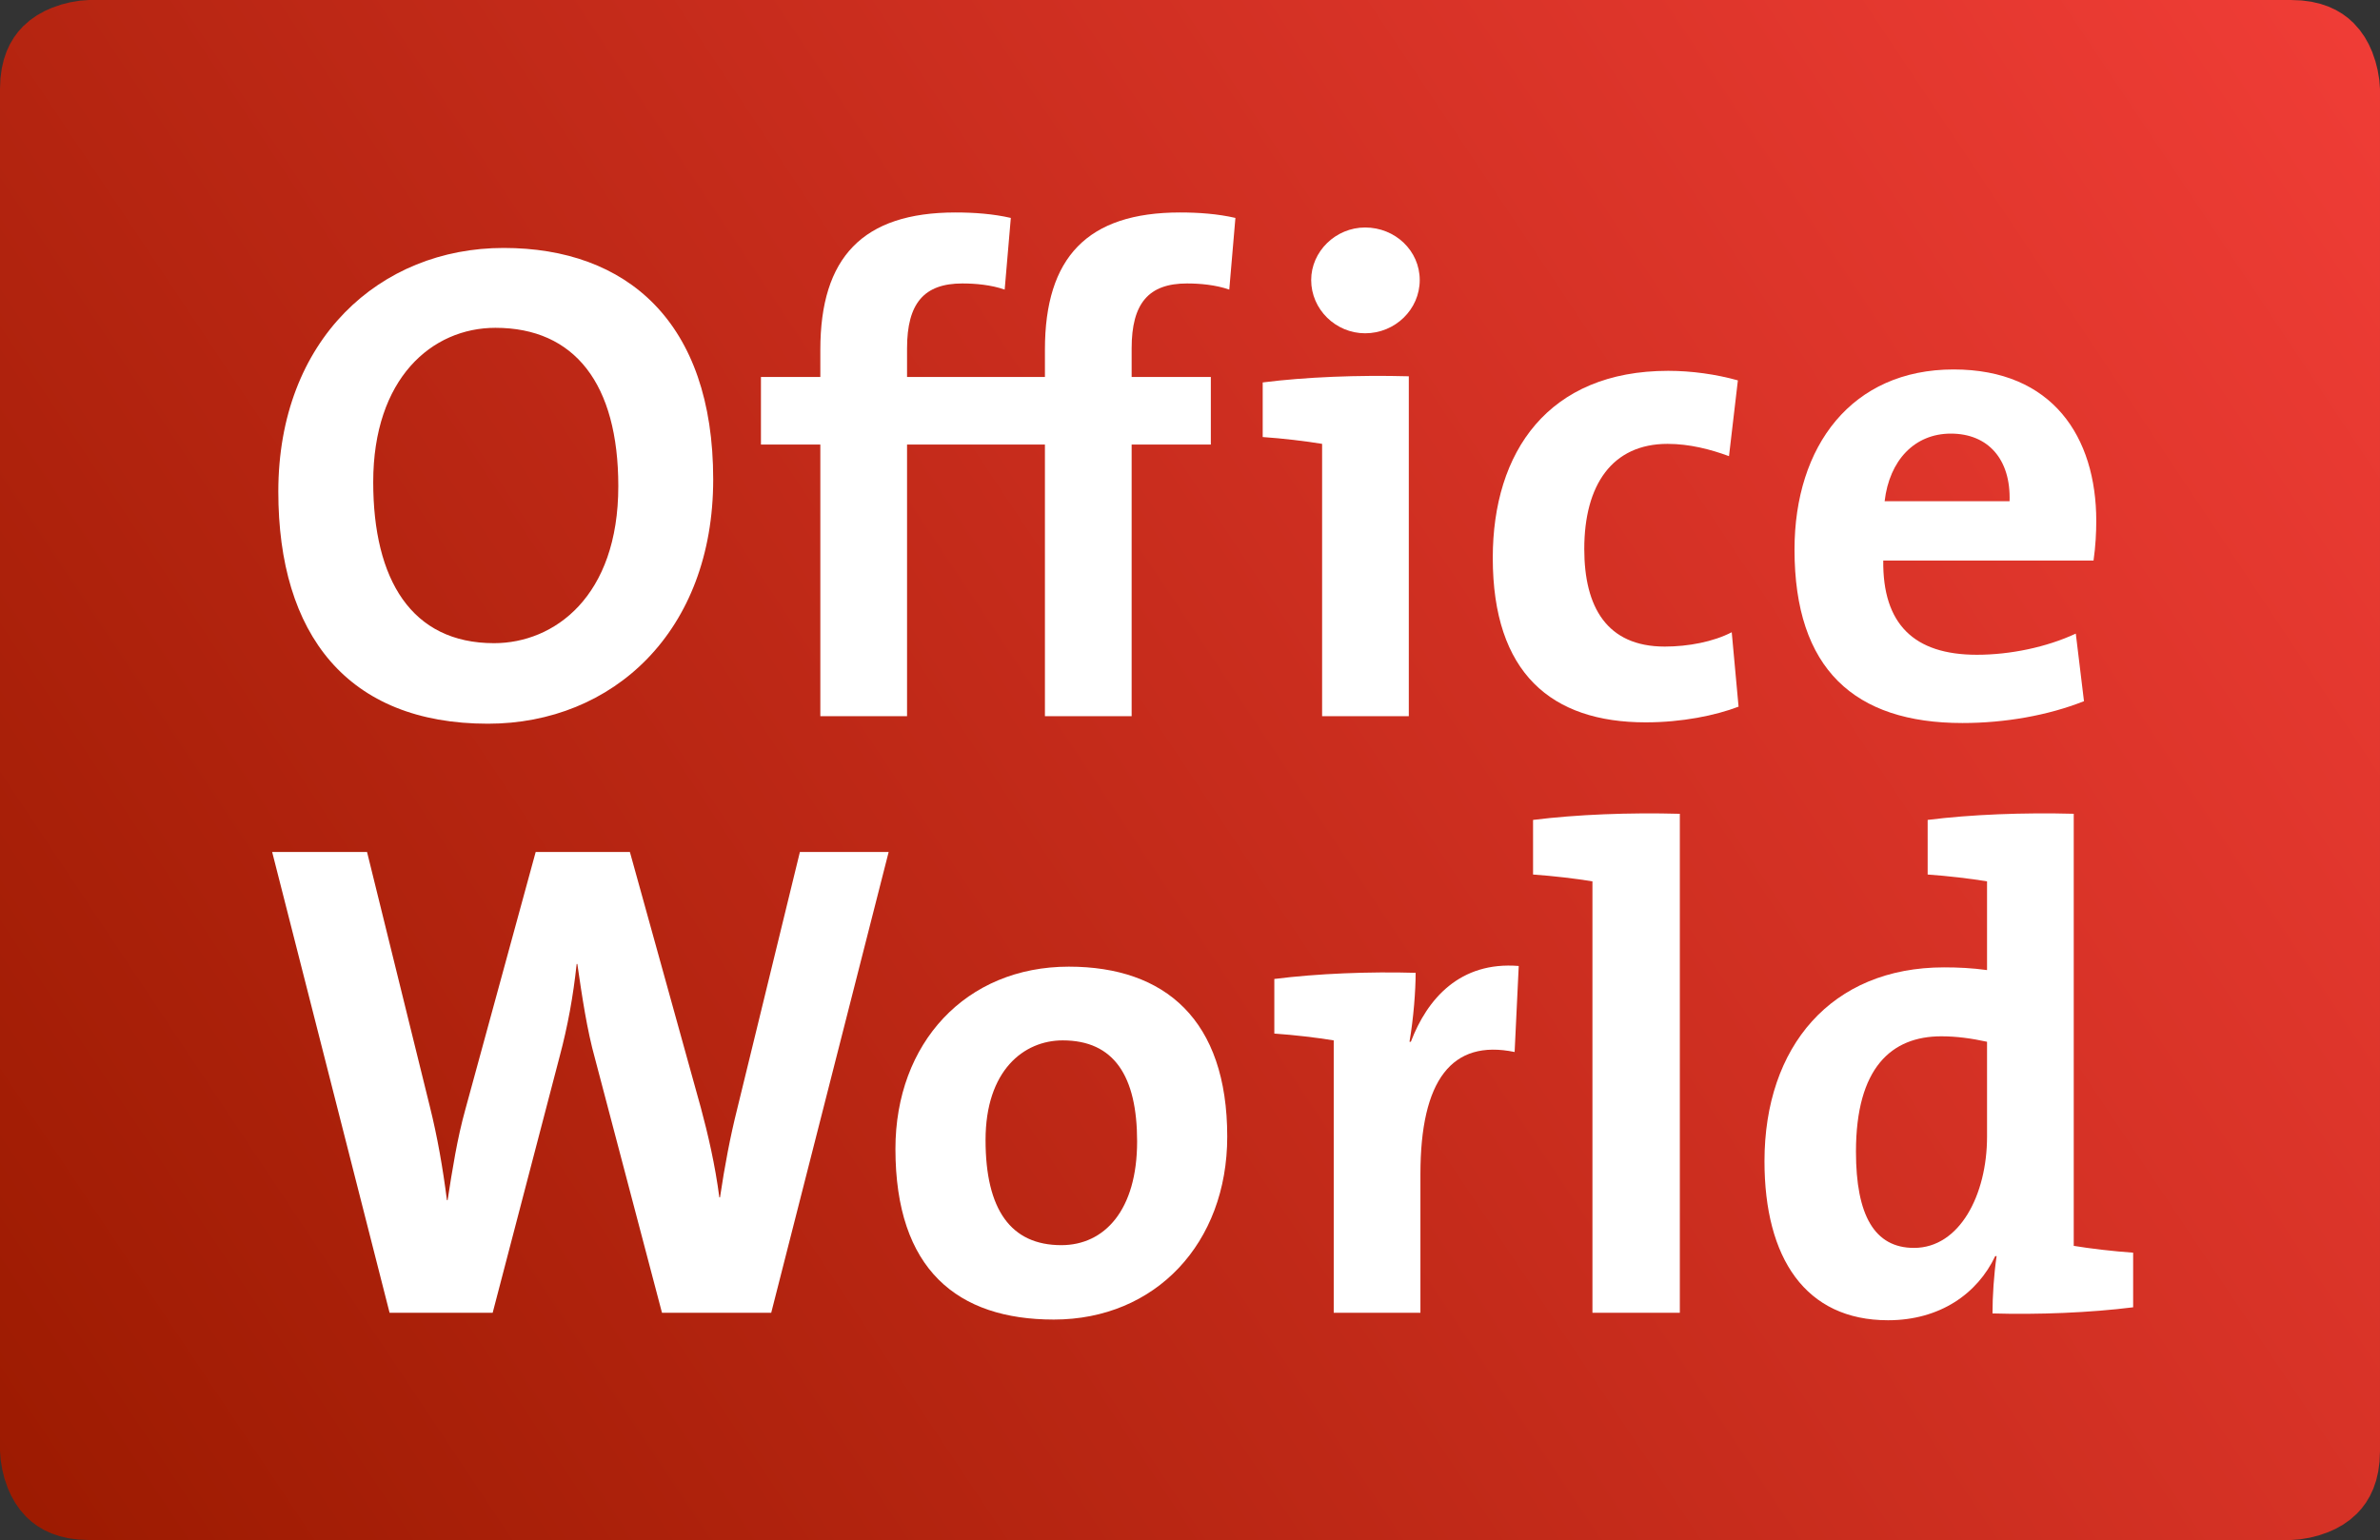
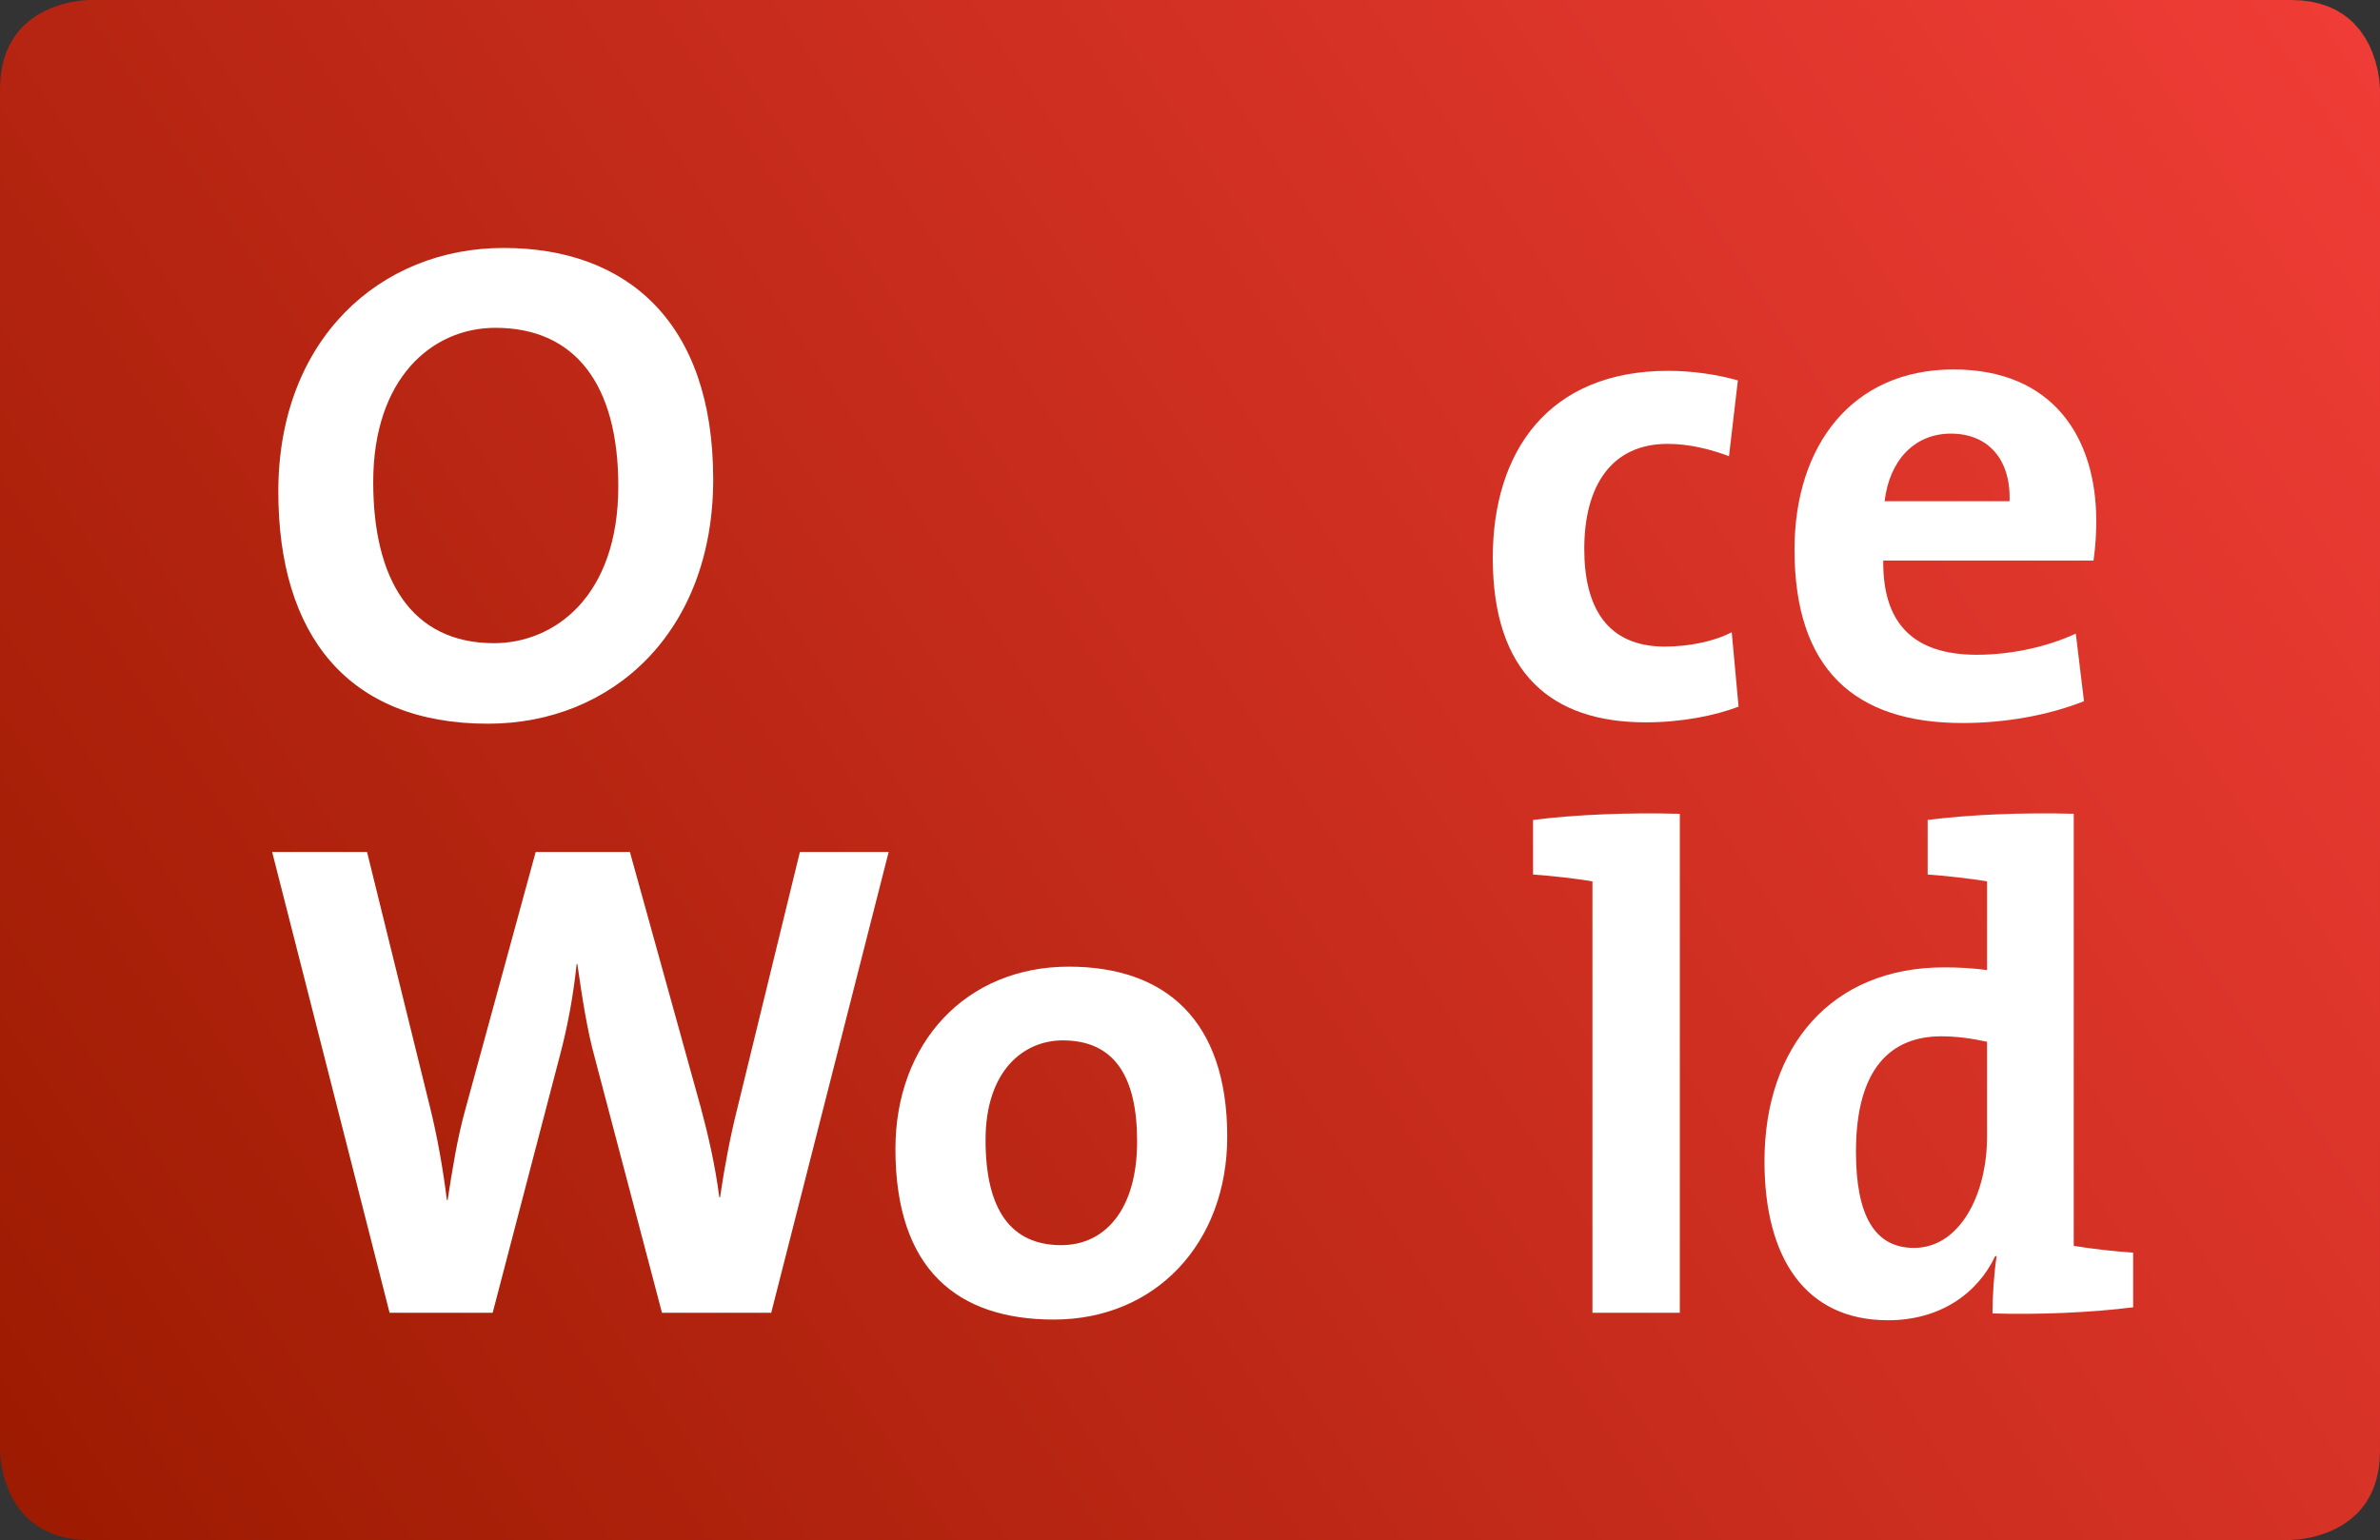
<svg xmlns="http://www.w3.org/2000/svg" xmlns:ns1="http://www.inkscape.org/namespaces/inkscape" xmlns:ns2="http://sodipodi.sourceforge.net/DTD/sodipodi-0.dtd" width="142.371" height="92.143" id="svg3946" version="1.1" ns1:version="0.48.4 r9939" ns2:docname="Neues Dokument 3">
  <rect width="100%" height="100%" fill="#333333" stroke="none" />
  <defs id="defs3948">
    <linearGradient x1="0" y1="0" x2="1" y2="0" gradientUnits="userSpaceOnUse" gradientTransform="matrix(112.568,75.643,-75.643,112.568,354.943,725.549)" spreadMethod="pad" id="linearGradient58">
      <stop style="stop-opacity:1;stop-color:#9b1a00" offset="0" id="stop60" />
      <stop style="stop-opacity:1;stop-color:#f13d37" offset="1" id="stop62" />
    </linearGradient>
    <clipPath clipPathUnits="userSpaceOnUse" id="clipPath70">
      <path ns1:connector-curvature="0" d="m 330.38,28.348 291.969,0 0,793.698 -291.969,0 0,-793.698 z" id="path72" />
    </clipPath>
    <linearGradient x1="0" y1="0" x2="1" y2="0" gradientUnits="userSpaceOnUse" gradientTransform="matrix(112.568,75.643,-75.643,112.568,354.943,725.549)" spreadMethod="pad" id="linearGradient58-0">
      <stop style="stop-opacity:1;stop-color:#9b1a00" offset="0" id="stop60-0" />
      <stop style="stop-opacity:1;stop-color:#f13d37" offset="1" id="stop62-4" />
    </linearGradient>
  </defs>
  <ns2:namedview id="base" pagecolor="#ffffff" bordercolor="#666666" borderopacity="1.0" ns1:pageopacity="0.0" ns1:pageshadow="2" ns1:zoom="8.3720017" ns1:cx="81.136532" ns1:cy="41.507397" ns1:document-units="px" ns1:current-layer="layer1" showgrid="false" fit-margin-top="0" fit-margin-left="0" fit-margin-right="0" fit-margin-bottom="0" ns1:window-width="1680" ns1:window-height="990" ns1:window-x="-4" ns1:window-y="-4" ns1:window-maximized="1" />
  <g ns1:label="Ebene 1" ns1:groupmode="layer" id="layer1" transform="translate(-207.435,-432.219)">
    <g id="g42" transform="matrix(1.25,0,0,-1.25,214.752,434.88)">
      <path ns1:connector-curvature="0" d="M 0,0 -0.407,-0.031 -0.846,-0.104 -1.24,-0.203 -1.669,-0.351 -2.001,-0.5 l -0.332,-0.186 -0.324,-0.227 -0.307,-0.273 -0.215,-0.236 -0.198,-0.266 -0.176,-0.298 -0.153,-0.33 -0.124,-0.365 -0.093,-0.402 -0.059,-0.439 -0.02,-0.48 0,-61.378 0.031,-0.407 0.073,-0.439 0.099,-0.394 0.148,-0.429 0.149,-0.332 0.186,-0.332 0.227,-0.324 0.273,-0.307 0.236,-0.215 0.266,-0.198 0.298,-0.176 0.33,-0.153 0.365,-0.124 0.402,-0.093 0.439,-0.059 0.48,-0.02 100.833,0 0.407,0.031 0.439,0.073 0.395,0.099 0.428,0.148 0.333,0.149 0.332,0.186 0.324,0.227 0.307,0.273 0.215,0.236 0.198,0.266 0.176,0.298 0.152,0.33 0.125,0.365 0.093,0.402 0.059,0.439 0.02,0.48 0,61.378 -0.031,0.407 -0.073,0.439 -0.099,0.394 -0.148,0.429 -0.149,0.332 -0.186,0.332 -0.228,0.324 -0.272,0.307 -0.237,0.215 -0.266,0.198 -0.297,0.176 -0.331,0.152 -0.365,0.125 -0.401,0.093 -0.44,0.059 L 100.833,0 0,0 z" style="fill:#ffffff;fill-opacity:1;fill-rule:nonzero;stroke:none" id="path44" />
    </g>
    <g transform="matrix(1.25,0,0,-1.25,-235.483,1432.603)" id="g48">
      <g id="g54">
        <g id="g56">
          <path ns1:connector-curvature="0" d="m 358.591,800.307 -0.433,-0.032 -0.467,-0.078 -0.42,-0.106 -0.455,-0.158 -0.354,-0.158 -0.353,-0.198 -0.345,-0.241 -0.327,-0.29 -0.228,-0.252 -0.21,-0.283 -0.188,-0.316 -0.162,-0.352 -0.132,-0.388 -0.099,-0.427 -0.063,-0.468 -0.021,-0.511 0,-65.199 0.033,-0.432 0.078,-0.467 0.105,-0.42 0.158,-0.456 0.158,-0.353 0.198,-0.353 0.241,-0.345 0.29,-0.327 0.252,-0.228 0.283,-0.21 0.316,-0.188 0.351,-0.162 0.389,-0.133 0.427,-0.099 0.468,-0.062 0.51,-0.022 105.382,0 0.433,0.033 0.467,0.078 0.419,0.106 0.456,0.157 0.354,0.158 0.353,0.198 0.345,0.242 0.327,0.29 0.228,0.251 0.21,0.283 0.188,0.317 0.162,0.351 0.133,0.388 0.099,0.427 0.062,0.468 0.022,0.51 0,65.199 -0.033,0.433 -0.078,0.467 -0.106,0.42 -0.157,0.456 -0.158,0.353 -0.198,0.354 -0.242,0.344 -0.29,0.327 -0.251,0.229 -0.284,0.21 -0.316,0.188 -0.351,0.162 -0.389,0.132 -0.427,0.1 -0.468,0.062 -0.51,0.021 -105.382,0 z" style="fill:url(#linearGradient58-0);stroke:none" id="path64" />
        </g>
      </g>
    </g>
    <g transform="matrix(1.25,0,0,-1.25,-235.483,1432.603)" id="g66">
      <g id="g68" clip-path="url(#clipPath70)">
        <g id="g74" transform="translate(378.043,784.616)">
          <path ns1:connector-curvature="0" d="m 0,0 c -3.038,0 -5.848,-2.418 -5.848,-7.384 0,-4.672 1.83,-7.711 5.783,-7.711 2.875,0 5.946,2.222 5.946,7.515 C 5.881,-2.679 3.79,0 0,0 m -0.359,-18.95 c -6.731,0 -10.031,4.28 -10.031,11.109 0,7.286 4.868,11.664 10.782,11.664 5.881,0 10.03,-3.529 10.03,-11.076 0,-7.286 -4.802,-11.697 -10.781,-11.697" style="fill:#ffffff;fill-opacity:1;fill-rule:nonzero;stroke:none" id="path76" />
        </g>
        <g id="g78" transform="translate(413.162,786.445)">
-           <path ns1:connector-curvature="0" d="m 0,0 c -0.653,0.229 -1.405,0.294 -2.026,0.294 -1.829,0 -2.646,-0.947 -2.646,-3.104 l 0,-1.372 3.79,0 0,-3.235 -3.79,0 0,-13.003 -4.15,0 0,13.003 -2.842,0 0,3.235 2.842,0 0,1.307 c 0,4.411 2.026,6.567 6.47,6.567 0.882,0 1.797,-0.065 2.646,-0.261 L 0,0 z m -10.748,0 c -0.654,0.229 -1.405,0.294 -2.026,0.294 -1.83,0 -2.646,-0.947 -2.646,-3.104 l 0,-1.372 3.79,0 0,-3.235 -3.79,0 0,-13.003 -4.15,0 0,13.003 -2.842,0 0,3.235 2.842,0 0,1.307 c 0,4.411 2.026,6.567 6.47,6.567 0.881,0 1.796,-0.065 2.646,-0.261 L -10.748,0 z" style="fill:#ffffff;fill-opacity:1;fill-rule:nonzero;stroke:none" id="path80" />
-         </g>
+           </g>
        <g id="g82" transform="translate(419.663,784.354)">
-           <path ns1:connector-curvature="0" d="m 0,0 c -1.405,0 -2.581,1.143 -2.581,2.548 0,1.373 1.176,2.516 2.581,2.516 1.438,0 2.614,-1.111 2.614,-2.516 C 2.614,1.143 1.438,0 0,0 m 2.091,-18.329 -4.149,0 0,13.036 c -0.784,0.131 -1.895,0.262 -2.843,0.327 l 0,2.614 c 2.059,0.261 4.574,0.359 6.992,0.294 l 0,-16.271 z" style="fill:#ffffff;fill-opacity:1;fill-rule:nonzero;stroke:none" id="path84" />
-         </g>
+           </g>
        <g id="g86" transform="translate(433.091,765.731)">
          <path ns1:connector-curvature="0" d="m 0,0 c -4.509,0 -7.319,2.352 -7.319,7.874 0,5.065 2.647,8.952 8.397,8.952 1.111,0 2.287,-0.163 3.333,-0.457 L 3.986,12.742 c -0.882,0.327 -1.895,0.588 -2.941,0.588 -2.646,0 -3.985,-1.96 -3.985,-5.031 0,-2.777 1.077,-4.672 3.854,-4.672 1.111,0 2.321,0.228 3.203,0.686 L 4.444,0.751 C 3.333,0.327 1.732,0 0,0" style="fill:#ffffff;fill-opacity:1;fill-rule:nonzero;stroke:none" id="path88" />
        </g>
        <g id="g90" transform="translate(447.694,779.552)">
          <path ns1:connector-curvature="0" d="m 0,0 c -1.732,0 -2.94,-1.274 -3.169,-3.235 l 5.979,0 C 2.875,-1.209 1.764,0 0,0 m 6.828,-6.077 -10.063,0 c -0.033,-3.039 1.471,-4.509 4.477,-4.509 1.6,0 3.332,0.36 4.737,1.013 l 0.392,-3.235 c -1.731,-0.686 -3.79,-1.045 -5.816,-1.045 -5.162,0 -8.037,2.581 -8.037,8.299 0,4.966 2.744,8.625 7.613,8.625 4.737,0 6.828,-3.235 6.828,-7.253 0,-0.556 -0.033,-1.209 -0.131,-1.895" style="fill:#ffffff;fill-opacity:1;fill-rule:nonzero;stroke:none" id="path92" />
        </g>
        <g id="g94" transform="translate(391.242,737.471)">
          <path ns1:connector-curvature="0" d="M 0,0 -5.228,0 -8.43,12.154 c -0.392,1.405 -0.62,2.973 -0.849,4.541 l -0.032,0 C -9.475,15.16 -9.736,13.722 -10.129,12.252 L -13.33,0 l -4.934,0 -5.619,22.054 4.541,0 3.006,-12.187 c 0.359,-1.437 0.621,-2.94 0.817,-4.476 l 0.032,0 c 0.229,1.47 0.458,2.94 0.85,4.345 l 3.365,12.318 4.509,0 3.398,-12.252 c 0.327,-1.209 0.686,-2.745 0.882,-4.28 l 0.032,0 c 0.229,1.535 0.491,2.908 0.818,4.214 l 3.005,12.318 4.248,0 L 0,0 z" style="fill:#ffffff;fill-opacity:1;fill-rule:nonzero;stroke:none" id="path96" />
        </g>
        <g id="g98" transform="translate(405.191,750.508)">
          <path ns1:connector-curvature="0" d="m 0,0 c -1.862,0 -3.692,-1.438 -3.692,-4.77 0,-3.333 1.209,-5.032 3.626,-5.032 2.059,0 3.627,1.667 3.627,4.966 C 3.561,-1.699 2.451,0 0,0 m -0.425,-13.363 c -4.606,0 -7.58,2.385 -7.58,8.168 0,5.064 3.365,8.724 8.299,8.724 4.607,0 7.58,-2.549 7.58,-8.136 0,-5.097 -3.43,-8.756 -8.299,-8.756" style="fill:#ffffff;fill-opacity:1;fill-rule:nonzero;stroke:none" id="path100" />
        </g>
        <g id="g102" transform="translate(421.787,750.442)">
-           <path ns1:connector-curvature="0" d="M 0,0 0.065,0 C 0.849,2.058 2.418,3.855 5.228,3.627 L 5.031,-0.49 C 2.026,0.131 0.523,-1.83 0.523,-6.339 l 0,-6.632 -4.149,0 0,13.036 c -0.785,0.131 -1.896,0.262 -2.843,0.327 l 0,2.614 C -4.411,3.267 -1.895,3.365 0.294,3.3 0.294,2.451 0.196,1.144 0,0" style="fill:#ffffff;fill-opacity:1;fill-rule:nonzero;stroke:none" id="path104" />
-         </g>
+           </g>
        <g id="g106" transform="translate(434.724,737.471)">
          <path ns1:connector-curvature="0" d="m 0,0 -4.182,0 0,20.649 c -0.784,0.131 -1.895,0.261 -2.842,0.327 l 0,2.614 c 2.091,0.261 4.606,0.359 7.024,0.293 L 0,0 z" style="fill:#ffffff;fill-opacity:1;fill-rule:nonzero;stroke:none" id="path108" />
        </g>
        <g id="g110" transform="translate(449.426,750.442)">
          <path ns1:connector-curvature="0" d="m 0,0 c -0.751,0.164 -1.47,0.261 -2.189,0.261 -2.385,0 -4.084,-1.503 -4.084,-5.521 0,-3.039 0.882,-4.607 2.777,-4.607 2.189,0 3.496,2.549 3.496,5.325 L 0,0 z m 0.261,-13.004 c 0,0.817 0.066,1.863 0.197,2.745 l -0.066,0 c -0.85,-1.797 -2.646,-3.071 -5.13,-3.071 -3.953,0 -5.913,2.973 -5.913,7.612 0,5.489 3.202,9.279 8.593,9.279 0.686,0 1.339,-0.032 2.058,-0.13 l 0,4.247 c -0.784,0.131 -1.895,0.261 -2.842,0.327 l 0,2.614 c 2.058,0.261 4.606,0.359 6.991,0.294 l 0,-20.682 C 4.933,-9.9 6.044,-10.03 6.992,-10.096 l 0,-2.614 c -2.059,-0.261 -4.574,-0.359 -6.731,-0.294" style="fill:#ffffff;fill-opacity:1;fill-rule:nonzero;stroke:none" id="path112" />
        </g>
      </g>
    </g>
  </g>
</svg>